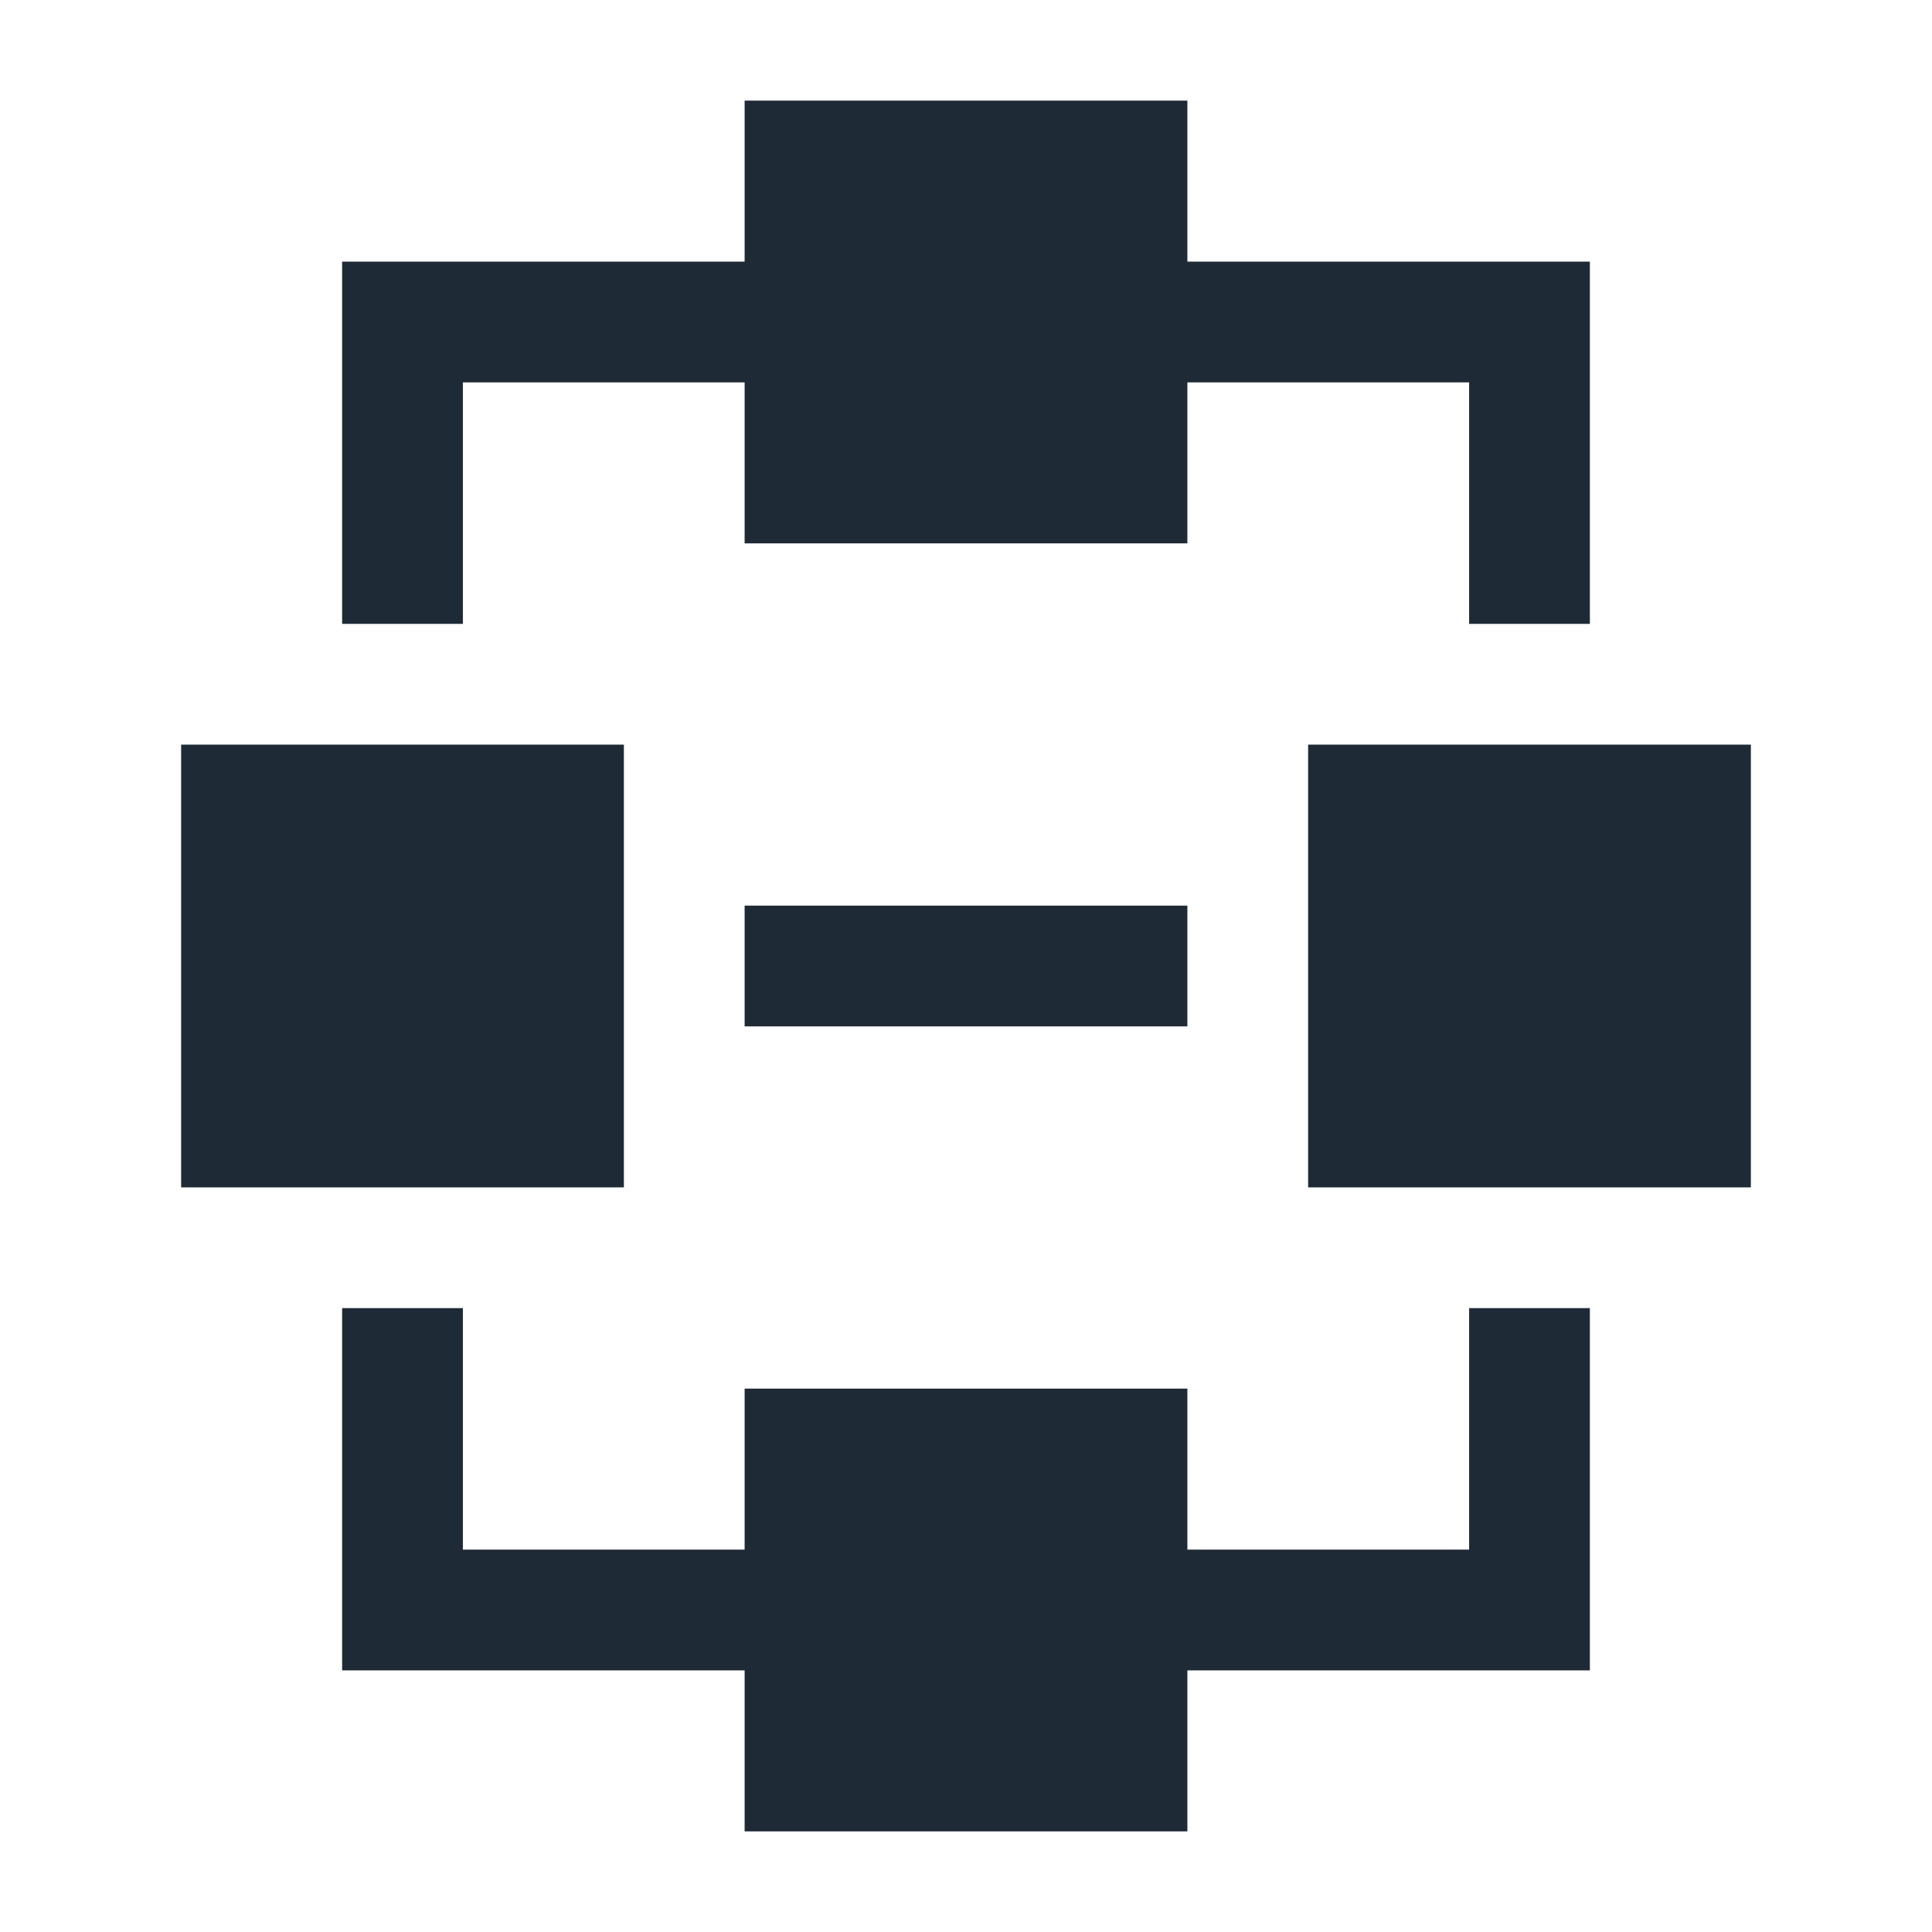
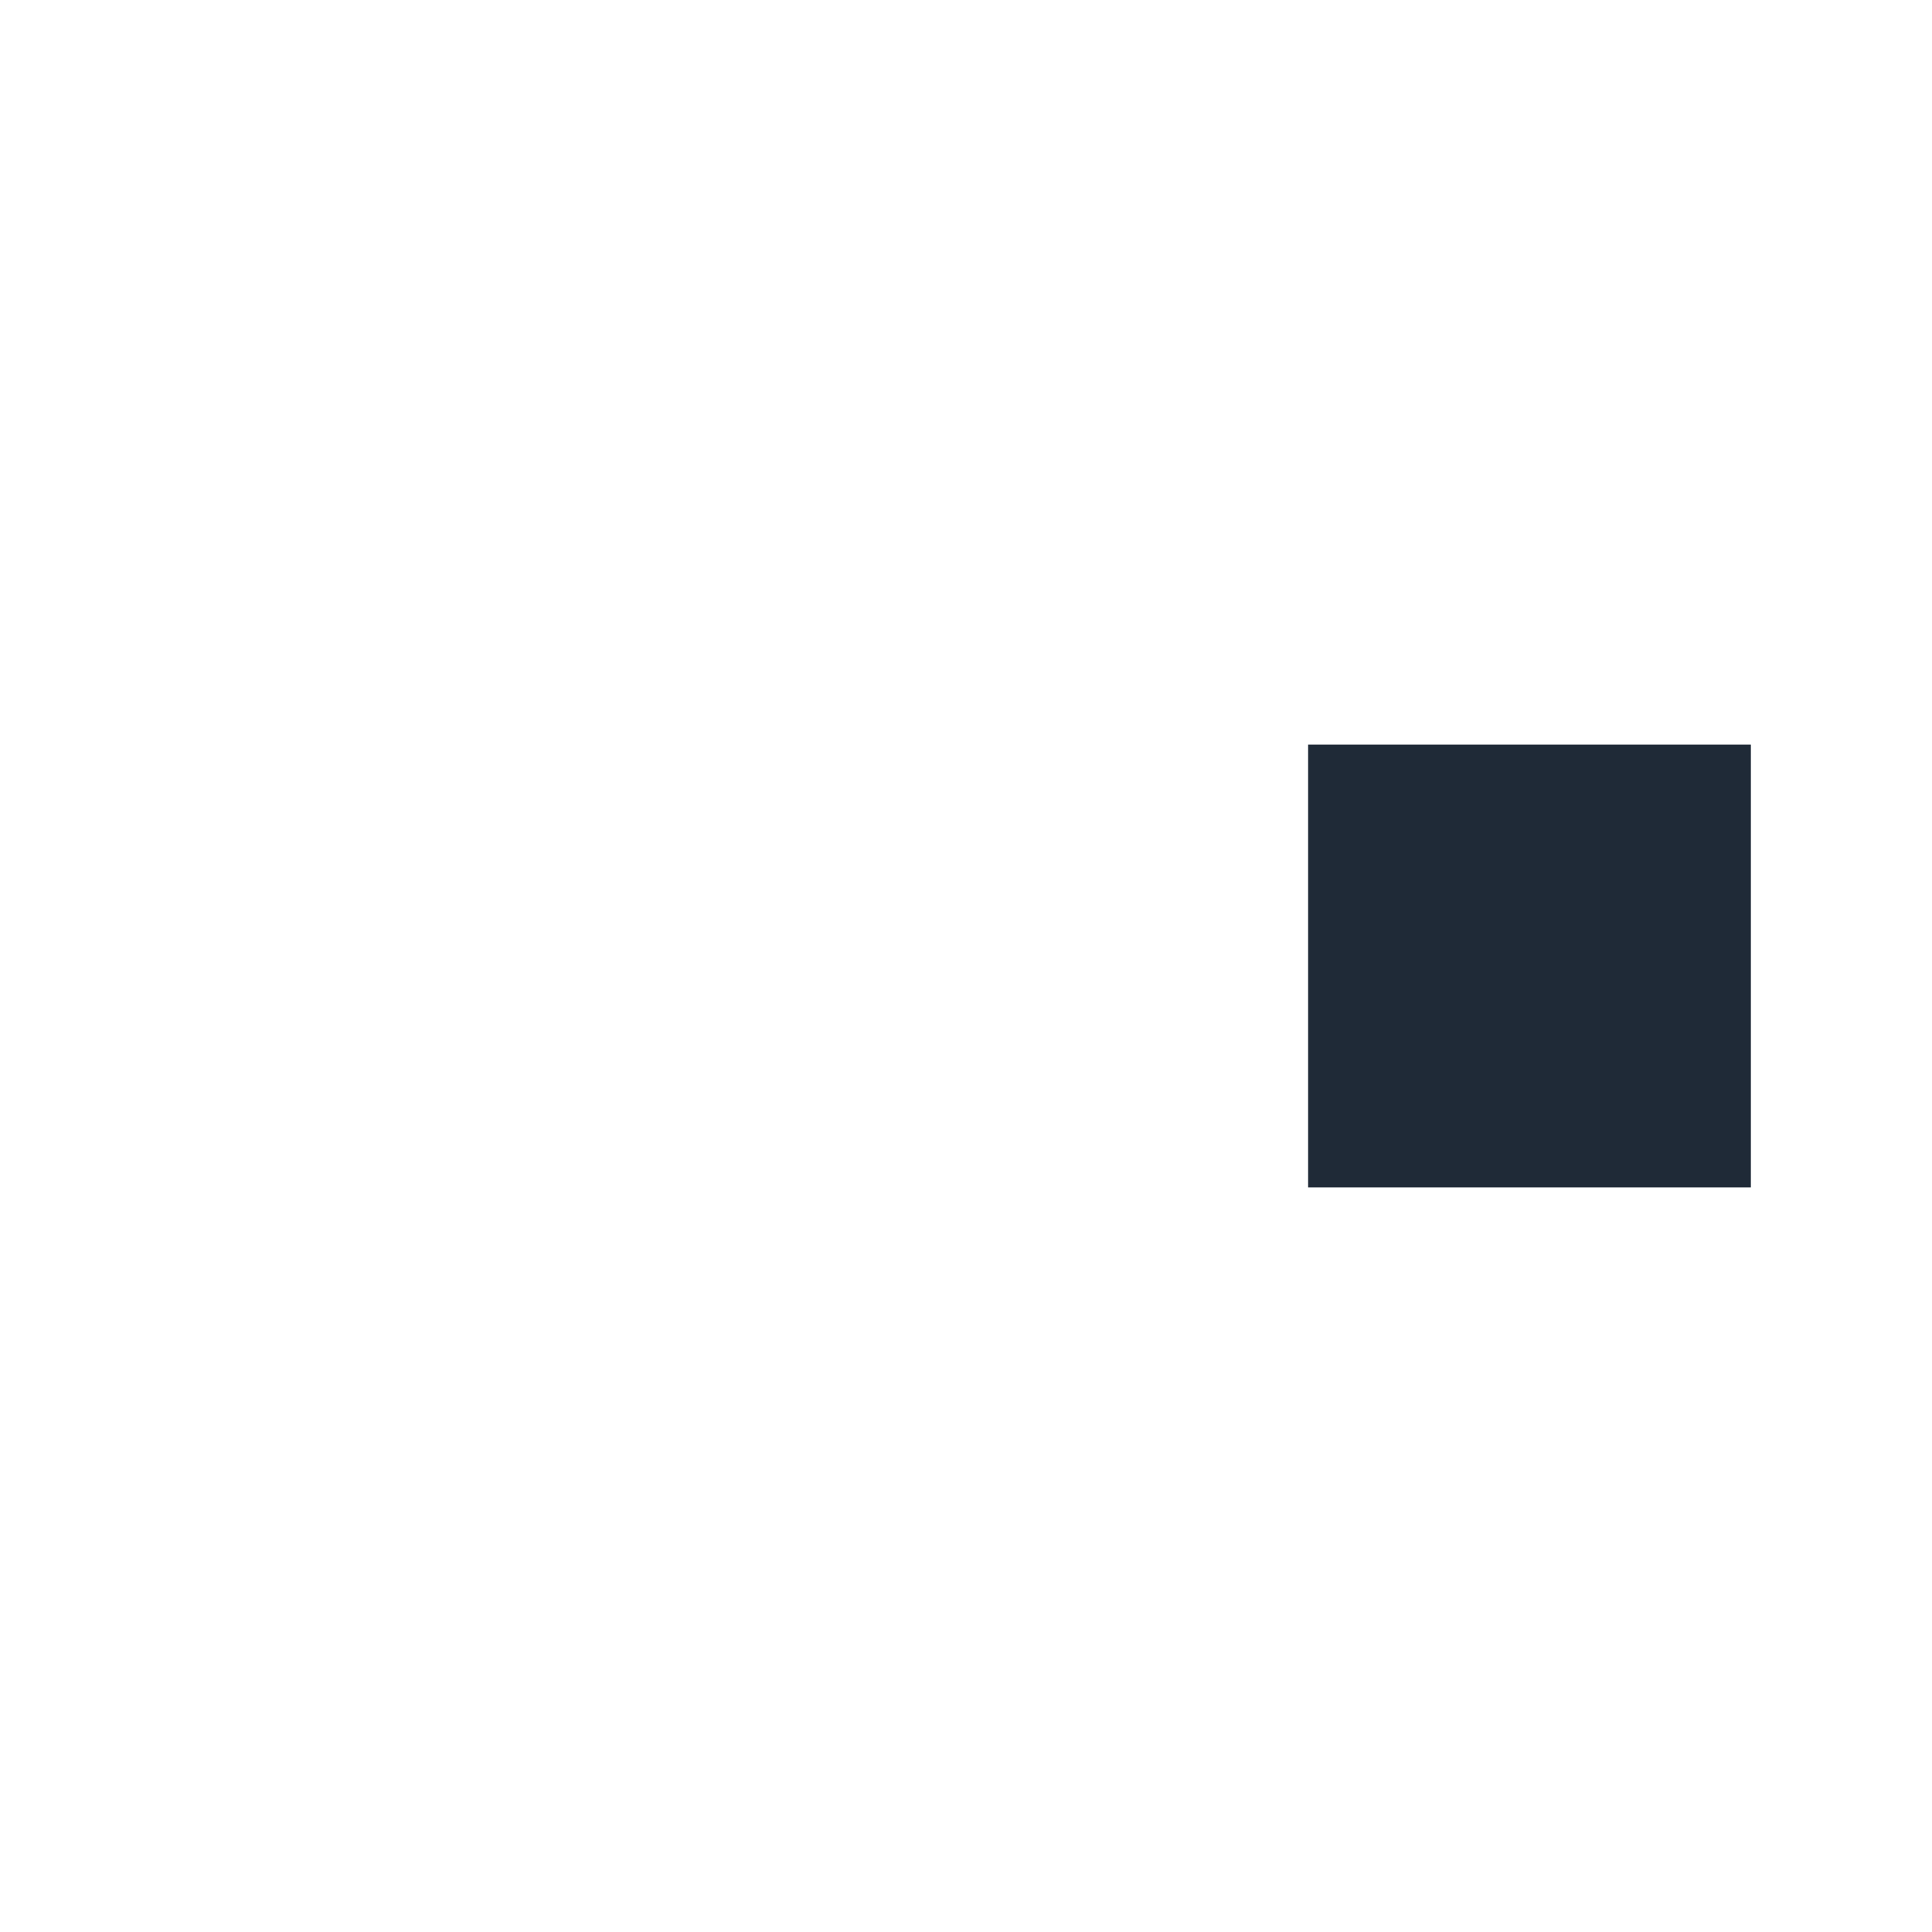
<svg xmlns="http://www.w3.org/2000/svg" width="24" height="24" viewBox="0 0 24 24" fill="none">
-   <path d="M9.25 17.25H14.75V19.25H18.25V16.25H19.75V20.75H14.75V22.75H9.25V20.75H4.25V16.25H5.75V19.25H9.25V17.25Z" fill="#1F2A37" />
-   <path d="M9.25 1.25H14.75V3.25H19.75V7.75H18.25V4.75H14.75V6.75H9.25V4.75H5.75V7.75H4.25V3.25H9.25V1.25Z" fill="#1F2A37" />
-   <path d="M7.75 9.25H2.25V14.75H7.75V9.25Z" fill="#1F2A37" />
  <path d="M16.25 9.25H21.75V14.75H16.25V9.25Z" fill="#1F2A37" />
-   <path d="M14.75 11.25H9.25V12.75H14.75V11.25Z" fill="#1F2A37" />
</svg>